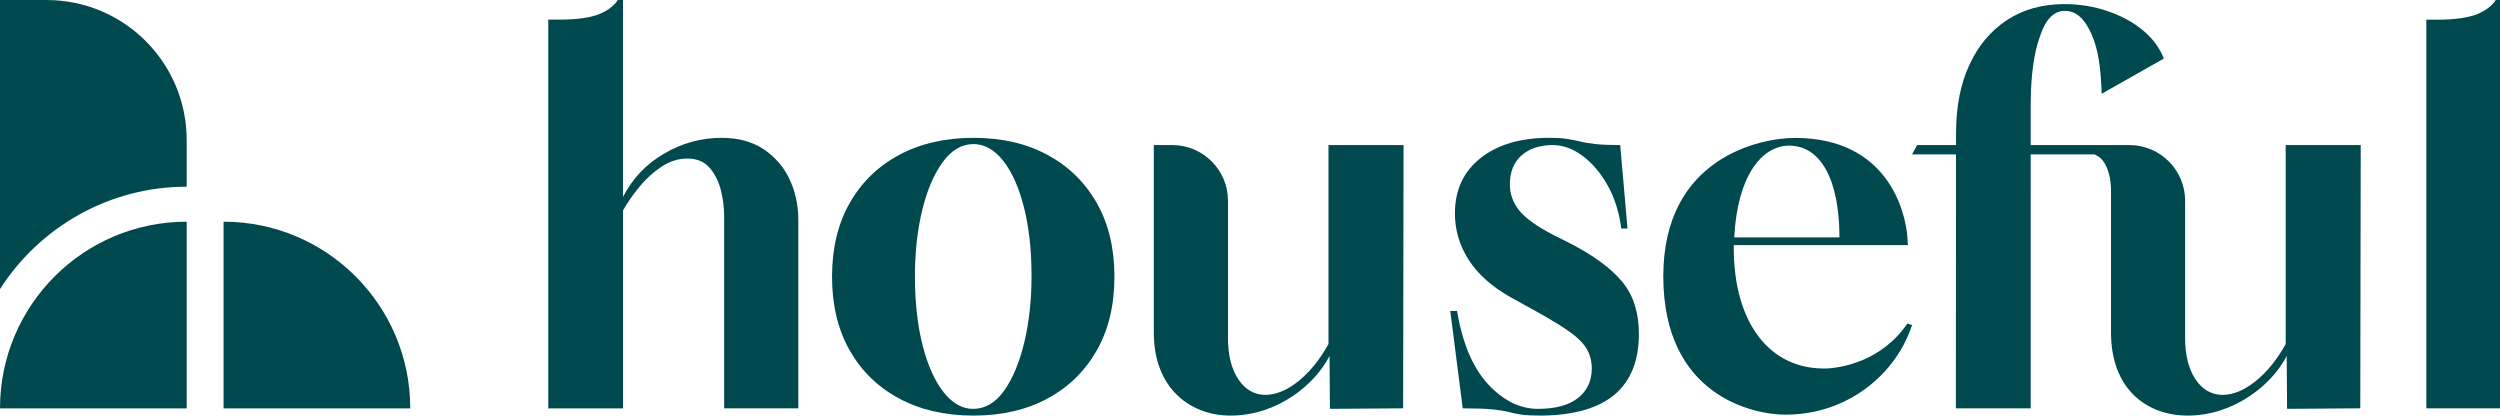
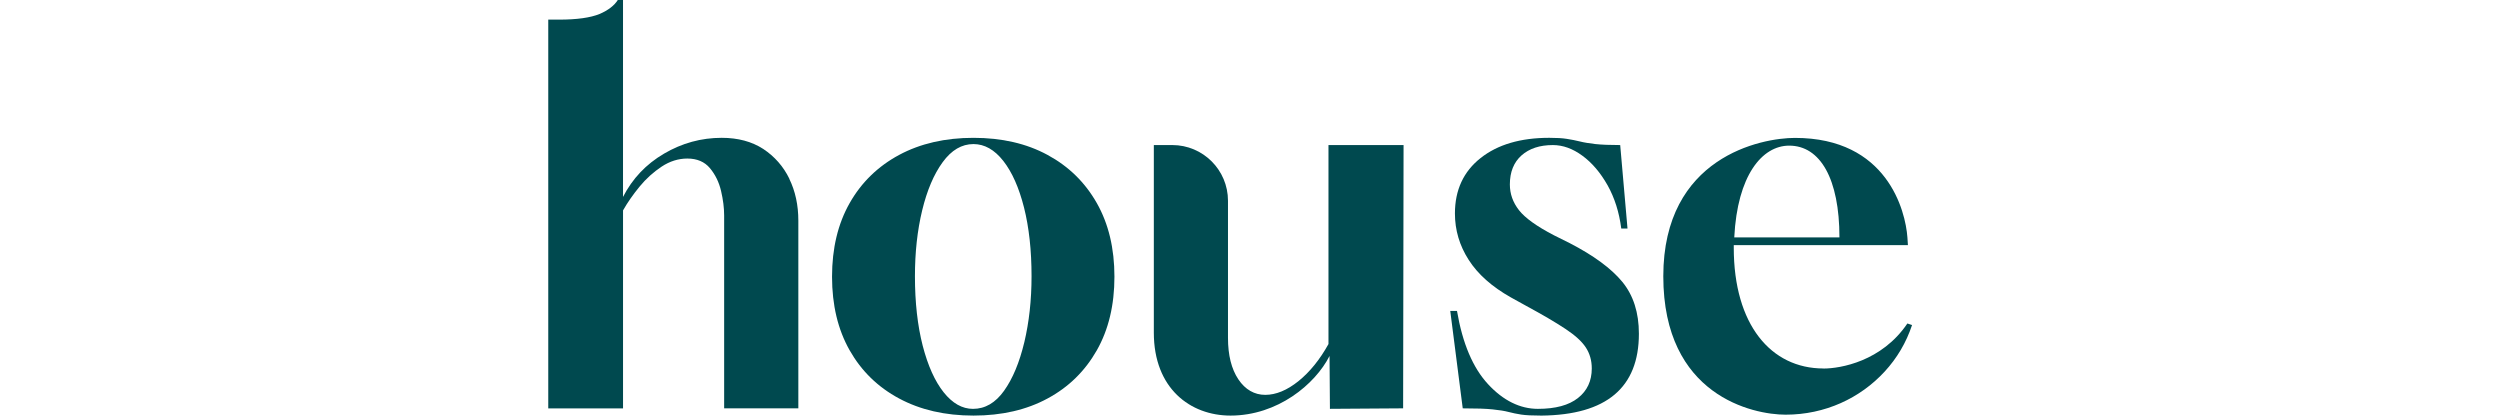
<svg xmlns="http://www.w3.org/2000/svg" id="logo" viewBox="0 0 1537.91 255.66">
  <defs>
    <style>
      .cls-1 {
        fill: #00494f;
        stroke-width: 0px;
      }
    </style>
  </defs>
  <g>
    <path class="cls-1" d="m1121.69,226.67c-32.28,0-55.14-26.97-55.14-74.26v-1.61h107.13l-.31-4.76c-1.17-16.35-12.41-61.21-69.19-61.21-20.7,0-80.98,11.69-80.98,85.13s55.11,85.13,75.23,85.13c24.26,0,45.85-10.14,60.9-26.46,7.64-8.29,13.3-17.86,16.9-28.68l-2.88-.96c-15.76,23.34-41.19,27.72-51.65,27.72v-.03Zm-21.04-137.08c19.09,0,30.91,20.39,30.91,56.44h-64.7c1.89-38.11,17.1-56.44,33.79-56.44Z" />
    <path class="cls-1" d="m644.43,95.31c-12.95-7.03-28.14-10.52-45.58-10.52s-32.66,3.5-45.75,10.52c-13.06,7.03-23.2,16.9-30.43,29.64-7.23,12.75-10.83,27.86-10.83,45.27s3.6,32.52,10.83,45.27c7.23,12.75,17.37,22.65,30.43,29.64,13.09,7.03,28.34,10.52,45.75,10.52s32.63-3.5,45.58-10.52c12.99-6.99,23.06-16.9,30.3-29.64,7.23-12.75,10.83-27.83,10.83-45.27s-3.6-32.52-10.83-45.27c-7.23-12.75-17.31-22.62-30.3-29.64Zm-14.32,115.25c-2.98,12.44-7.13,22.38-12.44,29.82-5.31,7.44-11.69,11.14-19.12,11.14-6.61,0-12.61-3.39-18.03-10.18-5.42-6.82-9.73-16.38-12.92-28.72-3.15-12.3-4.76-26.56-4.76-42.7,0-14.67,1.47-28.17,4.45-40.51,2.98-12.3,7.17-22.21,12.61-29.64,5.42-7.44,11.72-11.14,18.95-11.14,6.79,0,12.92,3.46,18.34,10.35,5.42,6.92,9.66,16.48,12.75,28.68,3.08,12.23,4.63,26.32,4.63,42.26,0,14.67-1.51,28.2-4.45,40.65Z" />
    <path class="cls-1" d="m817.23,89.24v122.41c-5.31,9.56-11.48,17.17-18.47,22.82-7.03,5.62-13.81,8.43-20.43,8.43s-12.3-3.19-16.55-9.56c-4.25-6.37-6.37-14.87-6.37-25.5v-84.34c0-18.92-15.35-34.27-34.27-34.27h-11.35v115.42c0,34.27,22.41,51,47.19,51,28.96,0,52.06-19.26,60.9-36.67l.24,32.52,45.03-.31.27-161.96h-46.2Z" />
    <path class="cls-1" d="m965.48,149.49l-9.56-4.76c-10.63-5.52-17.82-10.69-21.52-15.46-3.74-4.8-5.59-10.04-5.59-15.8,0-7.64,2.4-13.61,7.16-17.86,4.8-4.25,11.21-6.37,19.29-6.37,6.17,0,12.24,2.19,18.16,6.55,5.96,4.35,11.1,10.42,15.49,18.16,4.35,7.78,7.16,16.66,8.43,26.63h3.84l-4.49-51.34c-6.38,0-11.45-.21-15.28-.62-3.84-.45-7.03-.96-9.56-1.61-2.57-.62-5.21-1.17-7.98-1.58-2.74-.45-6.38-.65-10.83-.65-17.65,0-31.74,4.15-42.22,12.44-10.52,8.29-15.8,19.67-15.8,34.1,0,10.21,2.81,19.74,8.47,28.55,5.62,8.81,14.29,16.52,25.98,23.1l9.25,5.11c10.18,5.52,18.27,10.25,24.2,14.19,5.96,3.94,10.18,7.75,12.61,11.48,2.43,3.7,3.67,8.02,3.67,12.92,0,7.64-2.81,13.71-8.47,18.16-5.62,4.46-13.85,6.68-24.71,6.68s-21.25-5.04-30.6-15.15c-9.36-10.08-15.73-25.12-19.13-45.1h-4.15l7.68,59.94c8.26,0,14.43.21,18.47.65,4.04.41,7.3.93,9.73,1.58,2.43.65,5.04,1.17,7.82,1.61,2.74.41,6.89.62,12.44.62,39.93-.41,59.91-17.2,59.91-50.38,0-12.95-3.39-23.58-10.18-31.87-6.82-8.29-17.65-16.24-32.52-23.92Z" />
-     <path class="cls-1" d="m1406.07,211.66c-5.31,9.56-11.48,17.17-18.5,22.82-7.03,5.62-13.81,8.43-20.39,8.43s-12.34-3.19-16.59-9.56c-4.25-6.37-6.38-14.87-6.38-25.5v-84.34c0-18.92-15.35-34.27-34.27-34.27h-60.73v-24.23c0-18.06,1.92-32.28,5.72-42.7,3.39-10.42,8.5-15.63,15.32-15.63s12,4.66,16.25,14.02c2.13,4.7,3.67,10.11,4.63,16.28.96,6.17,1.54,13.06,1.75,20.7l38.24-21.66c-2.54-6.58-6.85-12.37-12.88-17.38-6.07-5-13.3-8.94-21.69-11.79-8.4-2.88-17.27-4.32-26.63-4.32-13.61,0-25.4,3.29-35.37,9.87-10.01,6.61-17.69,15.8-23.1,27.59-5.45,11.79-8.16,25.77-8.16,41.91v7.33h-23.89l-3.19,5.76h27.07l-.1,156.21h46.03V95h39.24c2.36,1.03,4.15,2.4,5.38,4.15,3.19,4.46,4.8,10.73,4.8,18.81v86.7c0,34.68,21.94,50.99,47.16,50.99,28.68,0,52.02-19.23,60.9-36.67l.24,32.52,45.03-.31.27-161.96h-46.16v122.42Z" />
-     <path class="cls-1" d="m1535.3,0c-2.13,3.39-5.83,6.27-11.14,8.6-5.76,2.33-14.02,3.5-24.88,3.5h-6.68v239.11h45.31V0h-2.61Z" />
    <path class="cls-1" d="m485.6,109.98c-3.72-7.64-9.11-13.73-16.09-18.36-7.05-4.55-15.53-6.84-25.55-6.84-12.56,0-24.4,3.24-35.46,9.73-11.09,6.49-19.45,15.35-25.24,26.63V0h-3.21c-2.14,3.4-5.86,6.29-11.17,8.59-5.75,2.33-14.03,3.48-24.88,3.48h-6.73v239.16h46v-121.81c2.77-4.87,6.18-9.77,10.22-14.68,4-4.87,8.56-8.94,13.55-12.26,4.99-3.28,10.26-4.95,15.8-4.95,5.94,0,10.58,1.98,13.87,5.89,3.29,3.96,5.59,8.59,6.86,14.04,1.27,5.42,1.9,10.44,1.9,15.11v118.61h45.64v-115.44c0-9.57-1.86-18.16-5.59-25.79l.08.04Z" />
  </g>
  <g>
-     <path class="cls-1" d="m114.84,114.85v-28.71C114.84,38.58,76.28.02,28.71.02H0v177.8c24.26-37.83,66.66-62.97,114.84-62.97Z" />
-     <path class="cls-1" d="m0,251.22c0-63.42,51.41-114.84,114.84-114.84v114.84H0Z" />
-     <path class="cls-1" d="m252.37,251.22c0-63.42-51.41-114.84-114.84-114.84v114.84h114.84Z" />
-   </g>
+     </g>
</svg>